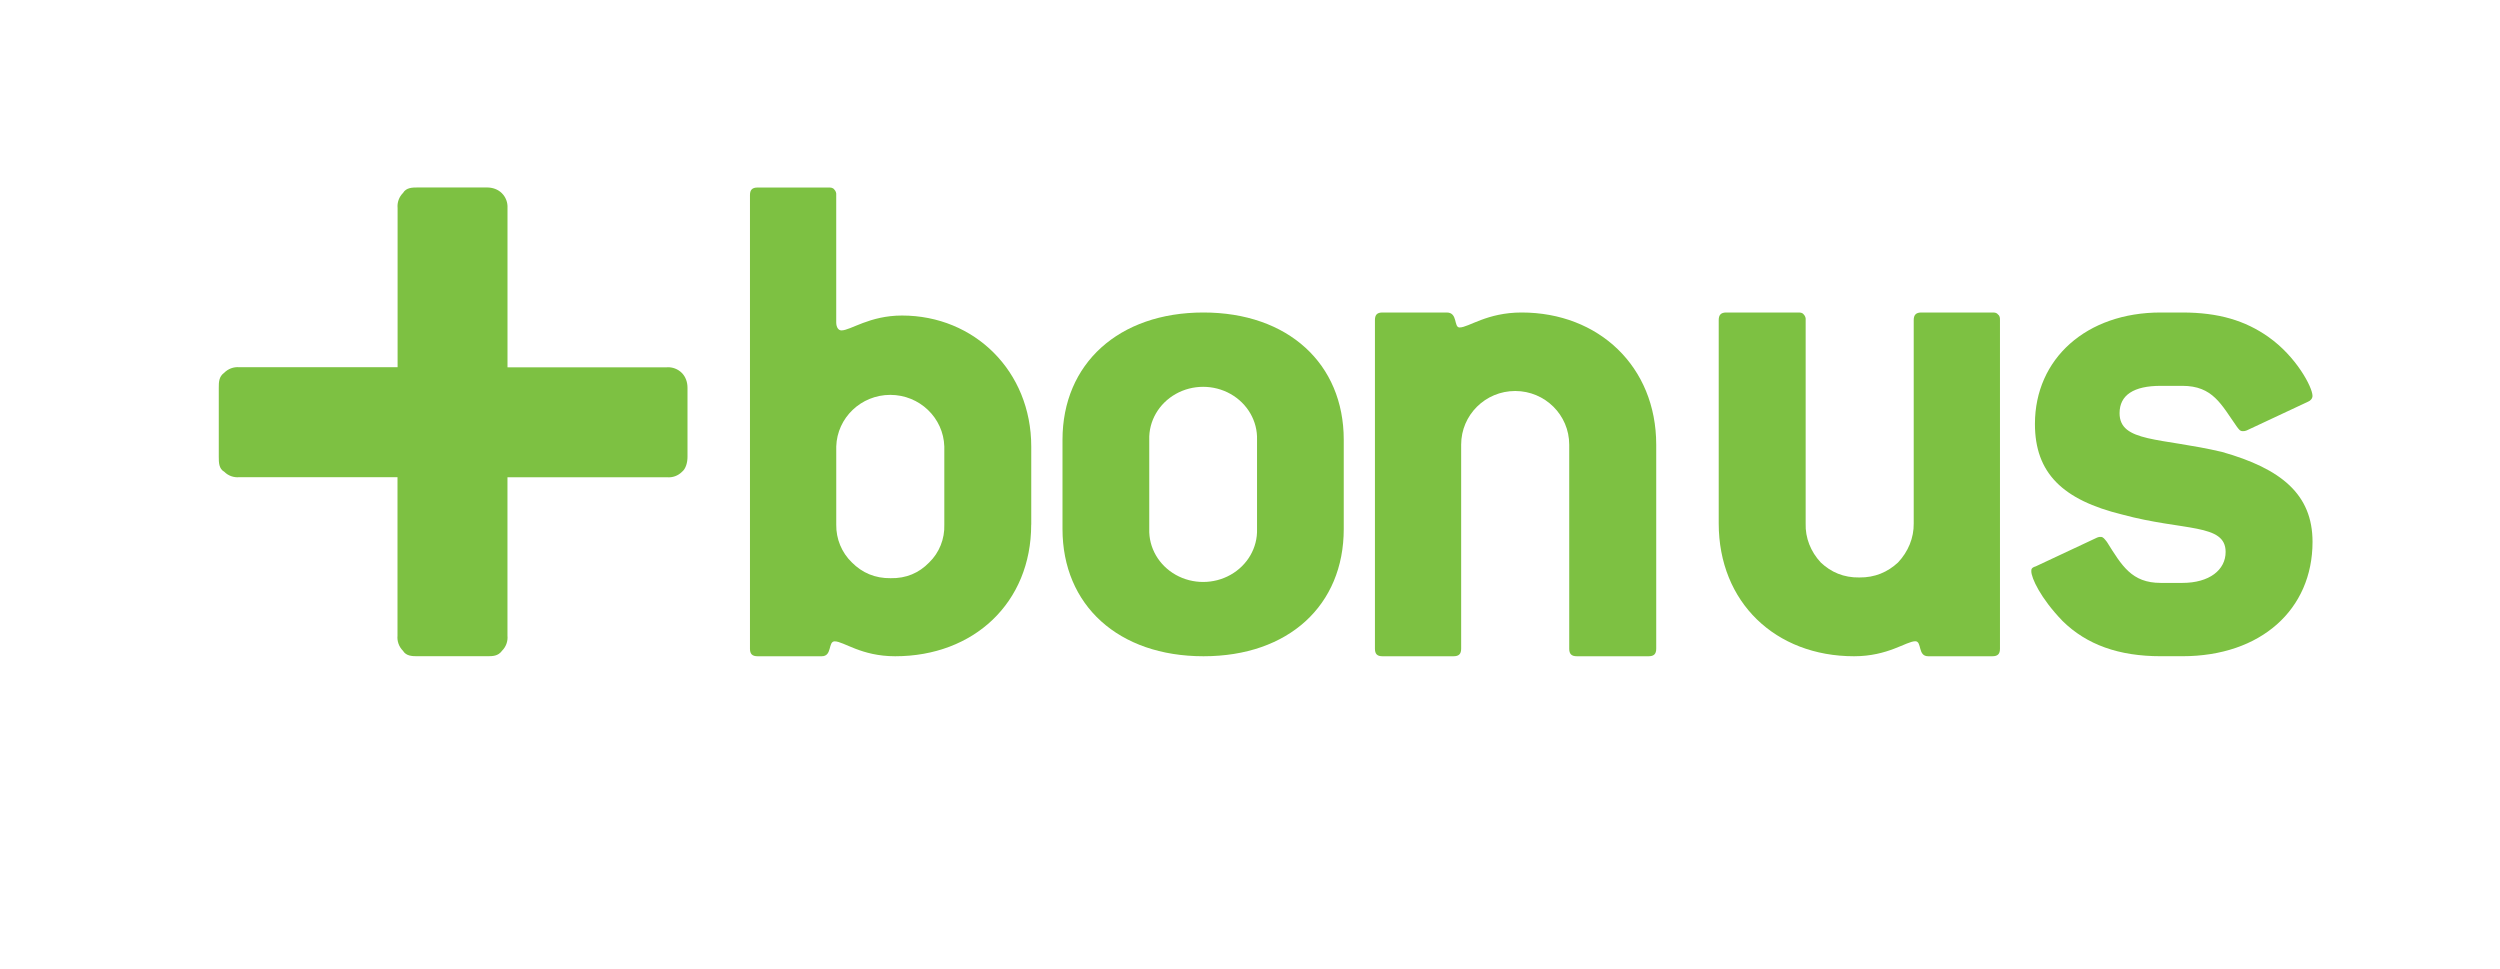
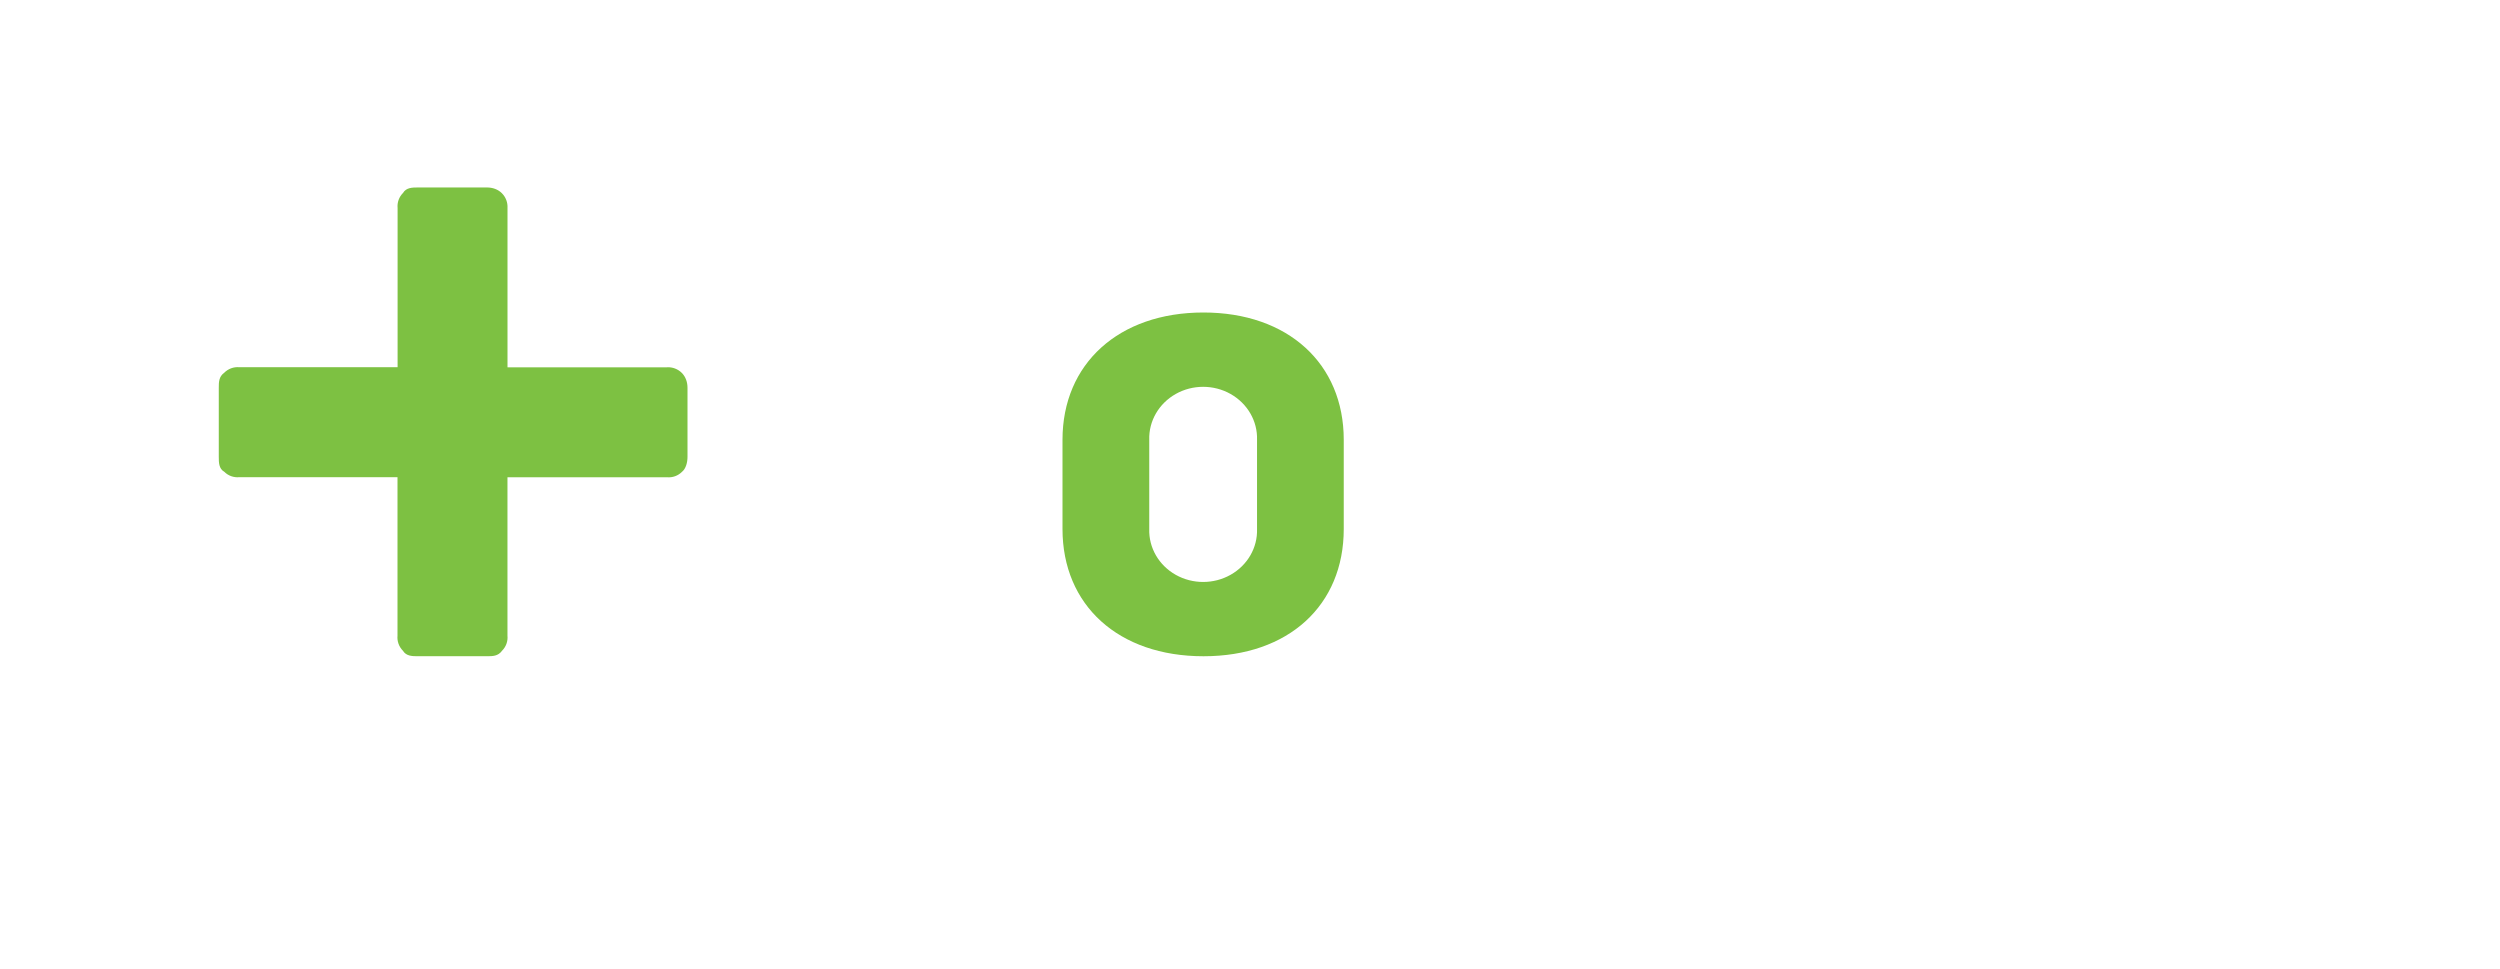
<svg xmlns="http://www.w3.org/2000/svg" id="SVGDoc" width="80" height="31" version="1.1" viewBox="0 0 80 31">
  <defs />
  <desc>Generated with Avocode.</desc>
  <g>
    <g>
      <title>Group 12</title>
      <g>
        <title>Rectangle Copy 7</title>
      </g>
      <g>
        <title>bonus</title>
        <g>
          <title>Path</title>
          <path d="M21.343,11.754h-5.103c0,-0.004 0,-0.008 0,-0.012v-5.085c0.01,-0.177 -0.055,-0.35 -0.181,-0.475c-0.125,-0.125 -0.298,-0.183 -0.475,-0.183h-2.207c-0.178,0 -0.377,0 -0.481,0.176c-0.127,0.127 -0.19,0.303 -0.173,0.481v5.095v0h-5.066c-0.178,-0.016 -0.355,0.049 -0.481,0.176c-0.175,0.127 -0.175,0.304 -0.175,0.482v2.209c0,0.178 0,0.381 0.176,0.479c0.126,0.127 0.302,0.19 0.48,0.173h5.063v0v0.018v0v5.054c-0.017,0.179 0.047,0.354 0.173,0.481c0.107,0.176 0.303,0.176 0.481,0.176h2.211c0.178,0 0.354,0 0.481,-0.176c0.127,-0.127 0.19,-0.303 0.173,-0.481v-5.053c0,-0.005 0,-0.011 0,-0.017h5.104c0.178,0.017 0.354,-0.047 0.48,-0.173c0.126,-0.101 0.177,-0.302 0.177,-0.48v-2.21c0,-0.177 -0.057,-0.35 -0.182,-0.476c-0.125,-0.125 -0.298,-0.19 -0.475,-0.181z" fill="#7dc142" fill-opacity="1" />
        </g>
        <g>
          <title>Shape</title>
-           <path d="M30.218,16.789c0.015,0.455 -0.16,0.896 -0.485,1.211c-0.325,0.334 -0.733,0.512 -1.234,0.502c-0.499,0.006 -0.909,-0.173 -1.237,-0.502c-0.328,-0.316 -0.509,-0.755 -0.502,-1.211v-2.501c0.028,-0.92 0.794,-1.652 1.729,-1.652c0.935,0 1.701,0.732 1.729,1.652zM33,16.789v-2.501c0,-2.406 -1.814,-4.191 -4.136,-4.191c-1.041,0 -1.646,0.476 -1.937,0.476c-0.096,0 -0.168,-0.095 -0.168,-0.26v-4.072c0.008,-0.065 -0.016,-0.131 -0.063,-0.178c-0.048,-0.062 -0.114,-0.062 -0.181,-0.062h-2.274c-0.168,0 -0.242,0.073 -0.242,0.24v14.521c0,0.166 0.075,0.238 0.242,0.238h2.056c0.339,0 0.194,-0.477 0.413,-0.477c0.288,0 0.845,0.477 1.935,0.477c2.514,0 4.353,-1.711 4.353,-4.211z" fill="#7dc142" fill-opacity="1" />
        </g>
        <g>
          <title>Shape</title>
          <path d="M40.225,16.928c0.019,0.6 -0.306,1.161 -0.847,1.466c-0.541,0.305 -1.214,0.305 -1.755,0c-0.541,-0.305 -0.866,-0.866 -0.847,-1.466v-2.854c-0.019,-0.6 0.306,-1.161 0.847,-1.467c0.541,-0.305 1.214,-0.305 1.755,0c0.541,0.306 0.866,0.867 0.847,1.467zM43,16.928v-2.854c0,-2.439 -1.786,-4.074 -4.491,-4.074c-2.706,0 -4.509,1.635 -4.509,4.074v2.854c0,2.438 1.786,4.072 4.512,4.072c2.726,0 4.488,-1.634 4.488,-4.072z" fill="#7dc142" fill-opacity="1" />
        </g>
        <g>
          <title>Path</title>
-           <path d="M52.756,21h-2.297c-0.169,0 -0.244,-0.072 -0.244,-0.24v-6.532c0,-0.948 -0.774,-1.716 -1.729,-1.716c-0.955,0 -1.729,0.768 -1.729,1.716v6.532c0,0.168 -0.075,0.24 -0.244,0.24h-2.274c-0.169,0 -0.241,-0.072 -0.241,-0.24v-10.52c0,-0.168 0.071,-0.24 0.241,-0.24h2.056c0.363,0 0.217,0.479 0.412,0.479c0.291,0 0.871,-0.479 1.985,-0.479c2.466,0 4.307,1.729 4.307,4.228v6.532c0,0.168 -0.075,0.24 -0.244,0.24z" fill="#7dc142" fill-opacity="1" />
        </g>
        <g>
          <title>Path</title>
-           <path d="M63.756,21h-2.056c-0.339,0 -0.193,-0.48 -0.41,-0.48c-0.29,0 -0.87,0.48 -1.96,0.48c-2.517,0 -4.331,-1.728 -4.331,-4.25v-6.508c0,-0.168 0.073,-0.242 0.242,-0.242h2.298c0.066,0 0.133,0 0.18,0.063c0.047,0.047 0.07,0.112 0.062,0.179v6.508c-0.015,0.459 0.16,0.904 0.484,1.25c0.325,0.308 0.733,0.487 1.233,0.479c0.5,0.006 0.91,-0.174 1.238,-0.479c0.328,-0.347 0.509,-0.79 0.503,-1.25v-6.508c0,-0.168 0.075,-0.242 0.244,-0.242h2.272c0.066,0 0.133,0 0.18,0.063c0.064,0.047 0.064,0.112 0.064,0.179v10.518c0,0.168 -0.073,0.24 -0.244,0.24z" fill="#7dc142" fill-opacity="1" />
        </g>
        <g>
          <title>Path</title>
-           <path d="M72.587,10.781c0.888,0.621 1.413,1.61 1.413,1.887c0,0.083 -0.063,0.155 -0.144,0.187l-1.962,0.919c-0.037,0.017 -0.078,0.024 -0.12,0.023c-0.095,0 -0.12,-0.048 -0.192,-0.139c-0.502,-0.713 -0.768,-1.311 -1.747,-1.311h-0.694c-0.862,0 -1.315,0.295 -1.315,0.874c0,0.942 1.315,0.778 3.279,1.241c1.896,0.537 2.896,1.357 2.896,2.878c0,2.163 -1.652,3.659 -4.165,3.659h-0.694c-1.34,0 -2.369,-0.368 -3.14,-1.127c-0.713,-0.739 -1,-1.382 -1,-1.59c0,-0.068 0,-0.115 0.143,-0.159l1.964,-0.921c0.038,-0.018 0.08,-0.025 0.121,-0.021c0.071,0 0.117,0.067 0.191,0.16c0.478,0.76 0.791,1.312 1.722,1.312h0.694c0.862,0 1.383,-0.415 1.383,-0.99c0,-0.92 -1.34,-0.664 -3.303,-1.196c-1.914,-0.468 -2.799,-1.33 -2.799,-2.9c0,-2.093 1.652,-3.567 4.021,-3.567h0.694c1.17,0 2.013,0.26 2.756,0.781z" fill="#7dc142" fill-opacity="1" />
        </g>
      </g>
    </g>
  </g>
</svg>